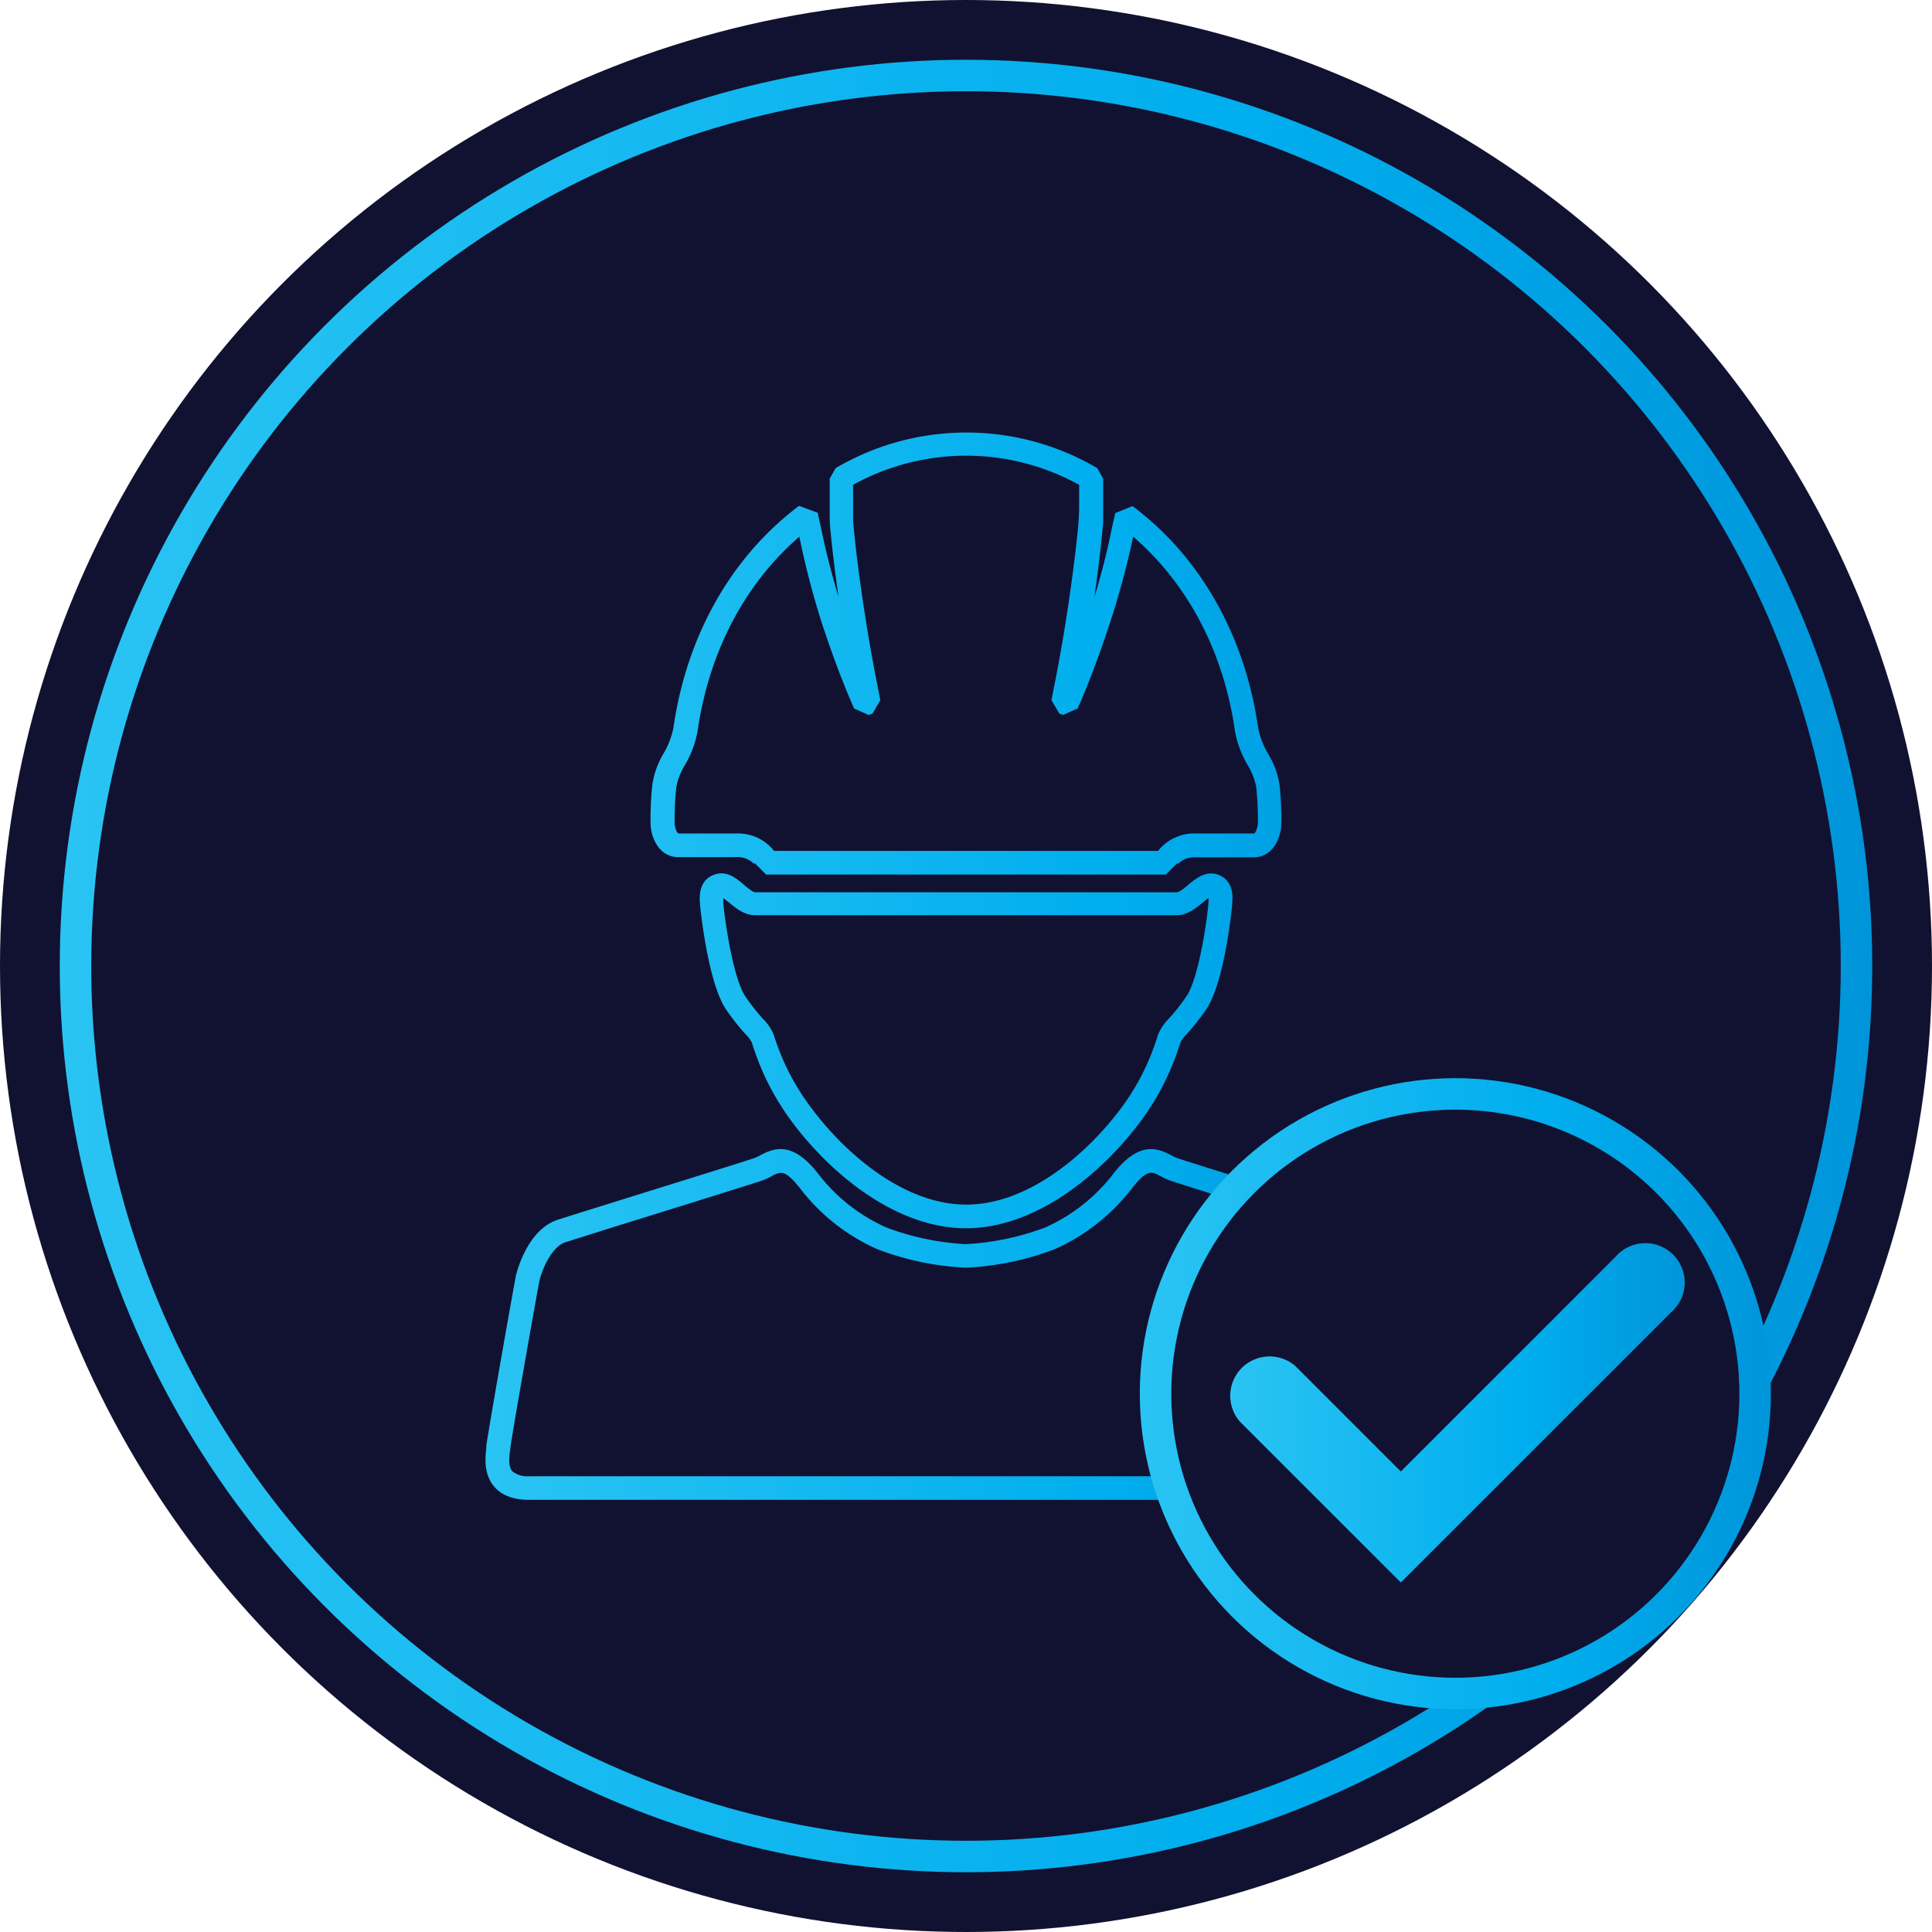
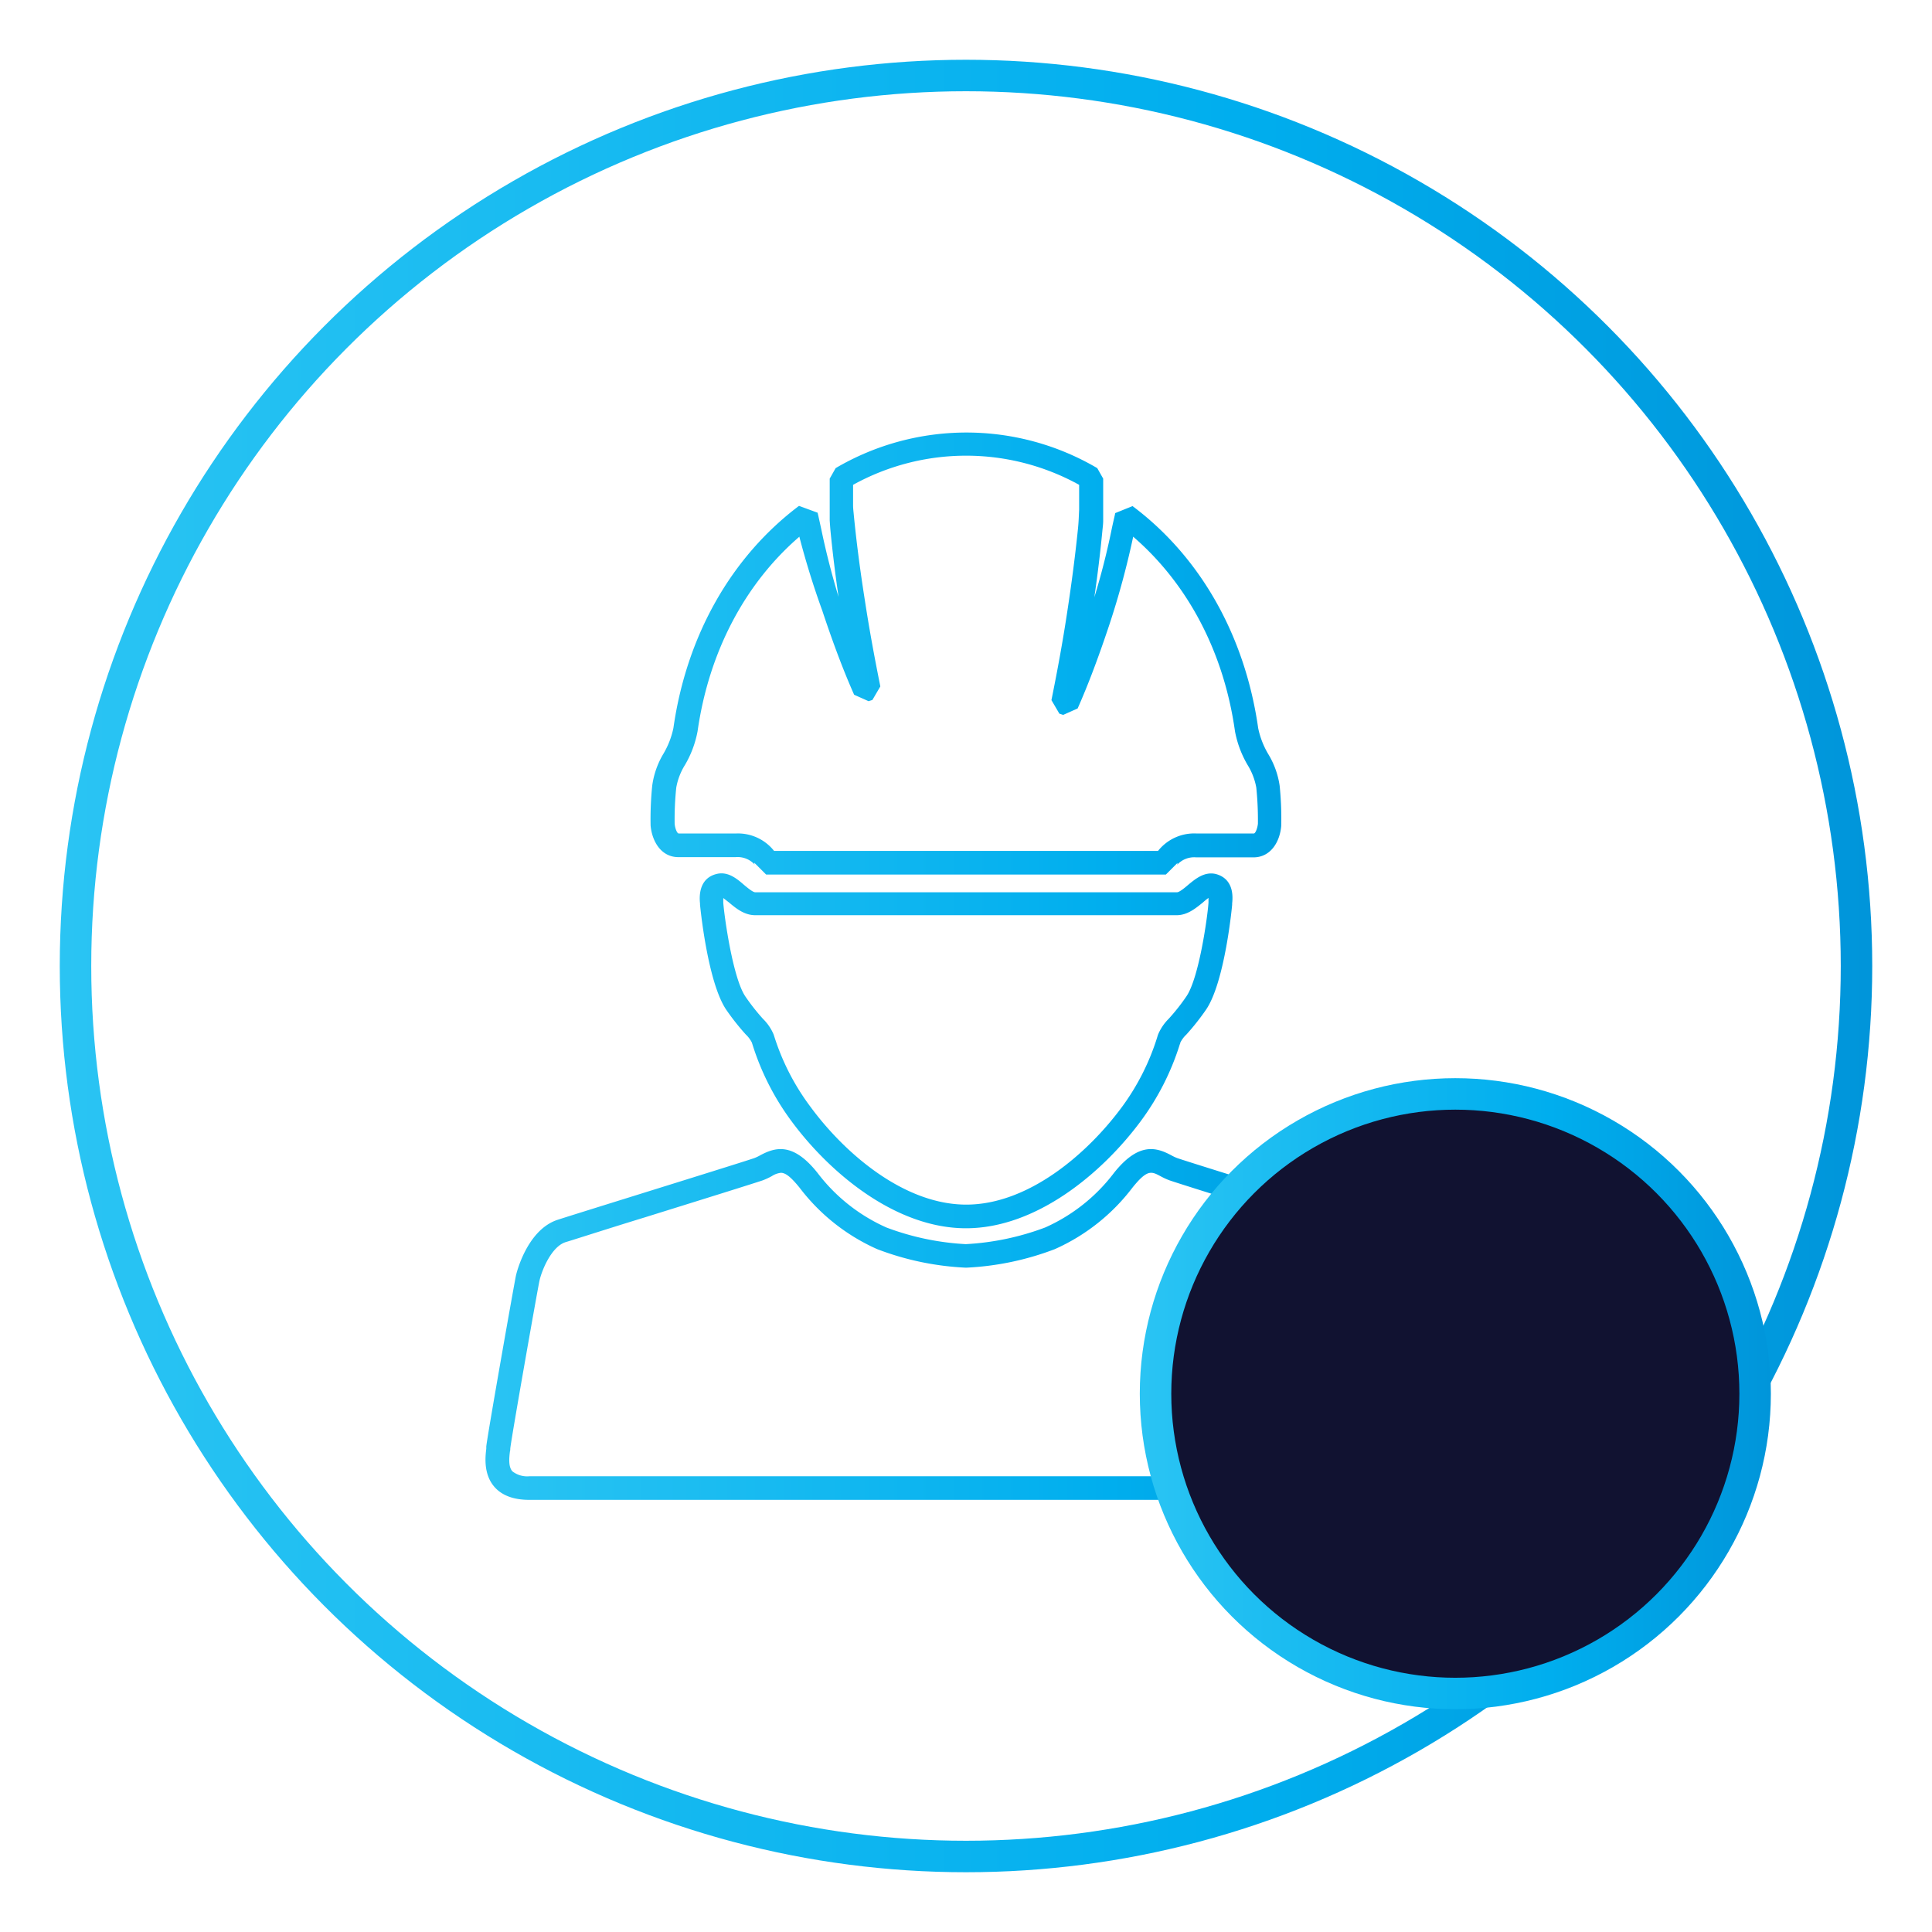
<svg xmlns="http://www.w3.org/2000/svg" xmlns:xlink="http://www.w3.org/1999/xlink" viewBox="0 0 348 348">
  <defs>
    <style>.cls-1{fill:#111231;}.cls-2,.cls-4{fill:none;stroke-miterlimit:10;stroke-width:5.67px;}.cls-2{stroke:url(#linear-gradient);}.cls-3{fill:url(#linear-gradient-2);}.cls-4{stroke:url(#linear-gradient-3);}.cls-5{fill:url(#linear-gradient-4);}</style>
    <linearGradient id="linear-gradient" x1="10.77" y1="174" x2="337.23" y2="174" gradientUnits="userSpaceOnUse">
      <stop offset="0" stop-color="#2ac4f3" />
      <stop offset="0.65" stop-color="#00aeee" />
      <stop offset="1" stop-color="#0095da" />
    </linearGradient>
    <linearGradient id="linear-gradient-2" x1="87.44" y1="174" x2="260.56" y2="174" xlink:href="#linear-gradient" />
    <linearGradient id="linear-gradient-3" x1="205.31" y1="251.04" x2="318.98" y2="251.04" xlink:href="#linear-gradient" />
    <linearGradient id="linear-gradient-4" x1="221.24" y1="254.67" x2="303.05" y2="254.67" xlink:href="#linear-gradient" />
  </defs>
  <title>Safe</title>
  <g id="Layer_2" data-name="Layer 2">
    <g id="Layer_1-2" data-name="Layer 1">
-       <circle class="cls-1" cx="174" cy="174" r="174" />
      <circle class="cls-2" cx="174" cy="174" r="160.4" />
-       <path class="cls-3" d="M174,221.24c-12.71,0-24.59-10-31.47-19.34a46.56,46.56,0,0,1-7-13.79c-.05-.15-.08-.25-.1-.32a5.32,5.32,0,0,0-1.1-1.46,43.29,43.29,0,0,1-3.47-4.38c-3.45-5-4.76-18.91-4.77-19l0-.21c-.19-1.7,0-4.64,3.08-5.34,2-.44,3.58.89,4.86,2,.63.53,1.59,1.32,2,1.32H212c.43,0,1.39-.79,2-1.32,1.28-1.06,2.87-2.39,4.86-2,1.34.3,3.52,1.39,3.08,5.34l0,.21c0,.14-1.31,14.09-4.76,19a43.29,43.29,0,0,1-3.47,4.38,5.34,5.34,0,0,0-1.11,1.47c0,.06,0,.16-.09.31a46.56,46.56,0,0,1-7,13.79C198.59,211.25,186.71,221.24,174,221.24Zm-43.72-59.48c0,.17,0,.35,0,.46s0,.27,0,.38c.19,2.53,1.73,13.63,4,16.92a37.87,37.87,0,0,0,3.15,4,8.68,8.68,0,0,1,1.91,2.79l.18.55A42.45,42.45,0,0,0,146,199.38c6.26,8.51,16.92,17.6,28.05,17.6s21.78-9.09,28.05-17.6a42.45,42.45,0,0,0,6.34-12.54c.08-.27.14-.45.18-.55a8.81,8.81,0,0,1,1.9-2.79,36.33,36.33,0,0,0,3.16-4c2.29-3.29,3.83-14.39,4-16.92,0-.11,0-.24,0-.38s0-.29,0-.46c-.32.22-.73.56-1,.81-1.24,1-2.77,2.3-4.74,2.3h-75.9c-2,0-3.51-1.27-4.74-2.3C131,162.32,130.6,162,130.28,161.76Zm122.4,108.4H95.32c-2.79,0-4.89-.78-6.25-2.32-2-2.29-1.66-5.4-1.48-6.9,0-.14,0-.28,0-.39.2-2,5.06-29.49,5.34-30.76,0-.08,1.87-8.25,7.53-10.08,1.6-.52,7.5-2.36,14.33-4.49,9.24-2.88,19.71-6.14,21.11-6.63a7.69,7.69,0,0,0,1.06-.51c2.65-1.4,5.84-2.42,10.29,3.18a31.78,31.78,0,0,0,12.41,9.84,47.65,47.65,0,0,0,14.3,3,47.71,47.71,0,0,0,14.3-3,31.73,31.73,0,0,0,12.4-9.84c4.46-5.6,7.65-4.58,10.29-3.18a8.35,8.35,0,0,0,1.07.51c1.4.49,11.87,3.75,21.11,6.63,6.83,2.13,12.73,4,14.33,4.49,5.66,1.83,7.51,10,7.53,10.08.27,1.27,5.14,28.72,5.33,30.76,0,.12,0,.25.05.39.18,1.5.55,4.61-1.48,6.9C257.56,269.38,255.46,270.16,252.68,270.16Zm-112-58.91a3.68,3.68,0,0,0-1.64.59,12.26,12.26,0,0,1-1.66.77c-1.47.51-11.52,3.64-21.24,6.67-6.54,2-12.71,4-14.29,4.47-2.55.83-4.28,5.12-4.68,6.95-.33,1.5-5.1,28.5-5.26,30.25,0,.15,0,.31-.06.5-.12,1-.33,2.71.44,3.57a4.35,4.35,0,0,0,3.07.89H252.68a4.35,4.35,0,0,0,3.07-.89c.76-.86.56-2.56.44-3.57,0-.19-.05-.36-.06-.5-.17-1.75-4.93-28.75-5.26-30.25-.4-1.83-2.13-6.12-4.68-6.95-1.58-.51-7.75-2.43-14.29-4.47-9.72-3-19.77-6.16-21.24-6.67a12.26,12.26,0,0,1-1.66-.77c-1.61-.85-2.34-1.24-5,2.06A35.87,35.87,0,0,1,190,225a51.25,51.25,0,0,1-16,3.34A51.14,51.14,0,0,1,158,225,35.79,35.79,0,0,1,144,213.9C142.36,211.89,141.46,211.25,140.64,211.25ZM210,157.53H138l-2.13-2.13a.72.72,0,0,0,.06.32,4.18,4.18,0,0,0-3.43-1.33H122.19c-3.11,0-4.74-2.85-5-5.67a59.62,59.62,0,0,1,.29-7.2,15.13,15.13,0,0,1,2-5.72,15.1,15.1,0,0,0,1.82-4.68c2.37-16.61,10.41-30.81,22.62-40l3.35,1.23.14.6c.22,1,.43,1.93.63,2.89.8,3.79,1.79,7.64,3,11.67-.62-4.33-1.1-8.26-1.45-11.92-.06-.63-.1-1.25-.14-1.88l0-.59V93c0-.34,0-.69,0-1s0-.7,0-1.05v-.66c0-.85,0-1.7,0-2.54,0-.52,0-1,0-1.54l1.07-1.89a46.5,46.5,0,0,1,47.12,0l1.07,1.89c0,.51,0,1,0,1.54,0,.84,0,1.69,0,2.54v.67l0,1c0,.29,0,.58,0,.88v.35l0,.6c0,.62-.09,1.24-.15,1.87-.35,3.66-.82,7.59-1.44,11.92,1.22-4,2.21-7.88,3-11.68.2-1,.41-1.92.63-2.88l.13-.6L204,91.16c12.22,9.15,20.26,23.35,22.63,40a15.1,15.1,0,0,0,1.82,4.68,15.13,15.13,0,0,1,2.05,5.72,59,59,0,0,1,.28,7.2c-.23,2.82-1.86,5.67-5,5.67H215.46a4.15,4.15,0,0,0-3.42,1.33.84.84,0,0,0,.05-.32Zm-70.54-4.26h69.13a8.31,8.31,0,0,1,6.9-3.14h10.35c.31,0,.67-1,.74-1.76a57.72,57.72,0,0,0-.29-6.5h0a11.7,11.7,0,0,0-1.58-4.1,18.76,18.76,0,0,1-2.26-6.05c-2-14.26-8.51-26.58-18.35-35.06l0,.08a150.14,150.14,0,0,1-4.26,15.73c-2,6-3.82,10.83-5.73,15.14l-2.6,1.16-.69-.22-1.43-2.44c1.16-5.73,2.07-10.79,2.78-15.47.89-5.77,1.53-10.81,2-15.42.06-.58.1-1.15.13-1.72l.08-1.71,0-1v-.64c0-.83,0-1.66,0-2.48v-.34a42.1,42.1,0,0,0-40.72,0v.34c0,.82,0,1.65,0,2.48v.63c0,.34,0,.67,0,1s0,.65,0,1l0,.72c0,.58.08,1.16.13,1.73.45,4.61,1.09,9.66,2,15.42.71,4.66,1.62,9.72,2.78,15.47l-1.43,2.44-.69.22-2.6-1.16c-1.91-4.31-3.73-9.12-5.73-15.13A149,149,0,0,1,144,96.75l0-.09c-9.84,8.48-16.32,20.8-18.35,35.06a18.76,18.76,0,0,1-2.26,6.05,11.5,11.5,0,0,0-1.58,4.1,55.15,55.15,0,0,0-.29,6.5c.06.78.42,1.76.74,1.76h10.34A8.29,8.29,0,0,1,139.43,153.27Z" />
+       <path class="cls-3" d="M174,221.24c-12.71,0-24.59-10-31.47-19.34a46.56,46.56,0,0,1-7-13.79c-.05-.15-.08-.25-.1-.32a5.32,5.32,0,0,0-1.1-1.46,43.29,43.29,0,0,1-3.47-4.38c-3.45-5-4.76-18.91-4.77-19l0-.21c-.19-1.7,0-4.64,3.08-5.34,2-.44,3.58.89,4.86,2,.63.53,1.59,1.32,2,1.32H212c.43,0,1.39-.79,2-1.32,1.28-1.06,2.87-2.39,4.86-2,1.34.3,3.52,1.39,3.08,5.34l0,.21c0,.14-1.31,14.09-4.76,19a43.29,43.29,0,0,1-3.47,4.38,5.34,5.34,0,0,0-1.11,1.47c0,.06,0,.16-.09.31a46.56,46.56,0,0,1-7,13.79C198.59,211.25,186.71,221.24,174,221.24Zm-43.72-59.48c0,.17,0,.35,0,.46s0,.27,0,.38c.19,2.53,1.73,13.63,4,16.92a37.87,37.87,0,0,0,3.15,4,8.68,8.68,0,0,1,1.91,2.79l.18.55A42.45,42.45,0,0,0,146,199.38c6.26,8.51,16.92,17.6,28.05,17.6s21.78-9.09,28.05-17.6a42.45,42.45,0,0,0,6.34-12.54c.08-.27.14-.45.18-.55a8.81,8.81,0,0,1,1.9-2.79,36.33,36.33,0,0,0,3.16-4c2.29-3.29,3.83-14.39,4-16.92,0-.11,0-.24,0-.38s0-.29,0-.46c-.32.22-.73.56-1,.81-1.24,1-2.77,2.3-4.74,2.3h-75.9c-2,0-3.51-1.27-4.74-2.3C131,162.32,130.6,162,130.28,161.76Zm122.4,108.4H95.32c-2.79,0-4.89-.78-6.25-2.32-2-2.29-1.66-5.4-1.48-6.9,0-.14,0-.28,0-.39.2-2,5.06-29.49,5.34-30.76,0-.08,1.87-8.25,7.53-10.08,1.6-.52,7.5-2.36,14.33-4.49,9.24-2.88,19.71-6.14,21.11-6.63a7.69,7.69,0,0,0,1.06-.51c2.65-1.4,5.84-2.42,10.29,3.18a31.78,31.78,0,0,0,12.41,9.84,47.65,47.65,0,0,0,14.3,3,47.71,47.71,0,0,0,14.3-3,31.73,31.73,0,0,0,12.4-9.84c4.46-5.6,7.65-4.58,10.29-3.18a8.35,8.35,0,0,0,1.07.51c1.4.49,11.87,3.75,21.11,6.63,6.83,2.13,12.73,4,14.33,4.49,5.66,1.83,7.51,10,7.53,10.08.27,1.27,5.14,28.72,5.33,30.76,0,.12,0,.25.05.39.18,1.5.55,4.61-1.48,6.9C257.56,269.38,255.46,270.16,252.68,270.16Zm-112-58.91a3.68,3.68,0,0,0-1.64.59,12.26,12.26,0,0,1-1.66.77c-1.47.51-11.52,3.64-21.24,6.67-6.54,2-12.71,4-14.29,4.47-2.55.83-4.28,5.12-4.68,6.95-.33,1.5-5.1,28.5-5.26,30.25,0,.15,0,.31-.06.5-.12,1-.33,2.71.44,3.57a4.35,4.35,0,0,0,3.07.89H252.68a4.35,4.35,0,0,0,3.07-.89c.76-.86.56-2.56.44-3.57,0-.19-.05-.36-.06-.5-.17-1.75-4.93-28.75-5.26-30.25-.4-1.83-2.13-6.12-4.68-6.95-1.58-.51-7.75-2.43-14.29-4.47-9.72-3-19.77-6.16-21.24-6.67a12.26,12.26,0,0,1-1.66-.77c-1.61-.85-2.34-1.24-5,2.06A35.87,35.87,0,0,1,190,225a51.25,51.25,0,0,1-16,3.34A51.14,51.14,0,0,1,158,225,35.79,35.79,0,0,1,144,213.9C142.36,211.89,141.46,211.25,140.64,211.25ZM210,157.53H138l-2.13-2.13a.72.72,0,0,0,.06.32,4.18,4.18,0,0,0-3.43-1.33H122.19c-3.11,0-4.74-2.85-5-5.67a59.62,59.62,0,0,1,.29-7.2,15.13,15.13,0,0,1,2-5.72,15.1,15.1,0,0,0,1.82-4.68c2.37-16.61,10.41-30.81,22.62-40l3.35,1.23.14.6c.22,1,.43,1.93.63,2.89.8,3.79,1.79,7.64,3,11.67-.62-4.33-1.1-8.26-1.45-11.92-.06-.63-.1-1.25-.14-1.88l0-.59V93c0-.34,0-.69,0-1s0-.7,0-1.05v-.66c0-.85,0-1.7,0-2.54,0-.52,0-1,0-1.54l1.07-1.89a46.5,46.5,0,0,1,47.12,0l1.07,1.89c0,.51,0,1,0,1.54,0,.84,0,1.69,0,2.54v.67l0,1c0,.29,0,.58,0,.88v.35l0,.6c0,.62-.09,1.24-.15,1.87-.35,3.66-.82,7.59-1.44,11.92,1.22-4,2.21-7.88,3-11.68.2-1,.41-1.92.63-2.88l.13-.6L204,91.16c12.22,9.15,20.26,23.35,22.63,40a15.1,15.1,0,0,0,1.82,4.68,15.13,15.13,0,0,1,2.05,5.72,59,59,0,0,1,.28,7.2c-.23,2.82-1.86,5.67-5,5.67H215.46a4.15,4.15,0,0,0-3.42,1.33.84.84,0,0,0,.05-.32Zm-70.54-4.26h69.13a8.31,8.31,0,0,1,6.9-3.14h10.35c.31,0,.67-1,.74-1.76a57.72,57.72,0,0,0-.29-6.5h0a11.7,11.7,0,0,0-1.58-4.1,18.76,18.76,0,0,1-2.26-6.05c-2-14.26-8.51-26.58-18.35-35.06l0,.08a150.14,150.14,0,0,1-4.26,15.73c-2,6-3.82,10.83-5.73,15.14l-2.6,1.16-.69-.22-1.43-2.44c1.16-5.73,2.07-10.79,2.78-15.47.89-5.77,1.53-10.81,2-15.42.06-.58.1-1.15.13-1.72l.08-1.71,0-1v-.64c0-.83,0-1.66,0-2.48v-.34a42.1,42.1,0,0,0-40.72,0v.34v.63c0,.34,0,.67,0,1s0,.65,0,1l0,.72c0,.58.08,1.16.13,1.73.45,4.61,1.09,9.66,2,15.42.71,4.66,1.62,9.72,2.78,15.47l-1.43,2.44-.69.22-2.6-1.16c-1.91-4.31-3.73-9.12-5.73-15.13A149,149,0,0,1,144,96.75l0-.09c-9.84,8.48-16.32,20.8-18.35,35.06a18.76,18.76,0,0,1-2.26,6.05,11.5,11.5,0,0,0-1.58,4.1,55.15,55.15,0,0,0-.29,6.5c.06.78.42,1.76.74,1.76h10.34A8.29,8.29,0,0,1,139.43,153.27Z" />
      <circle class="cls-1" cx="262.14" cy="251.04" r="54" />
      <circle class="cls-4" cx="262.14" cy="251.04" r="54" />
-       <path class="cls-5" d="M252.32,285.05l-29-29a7.09,7.09,0,0,1,10-10l19,19L291,226.38a7.09,7.09,0,1,1,10,10Z" />
    </g>
  </g>
</svg>